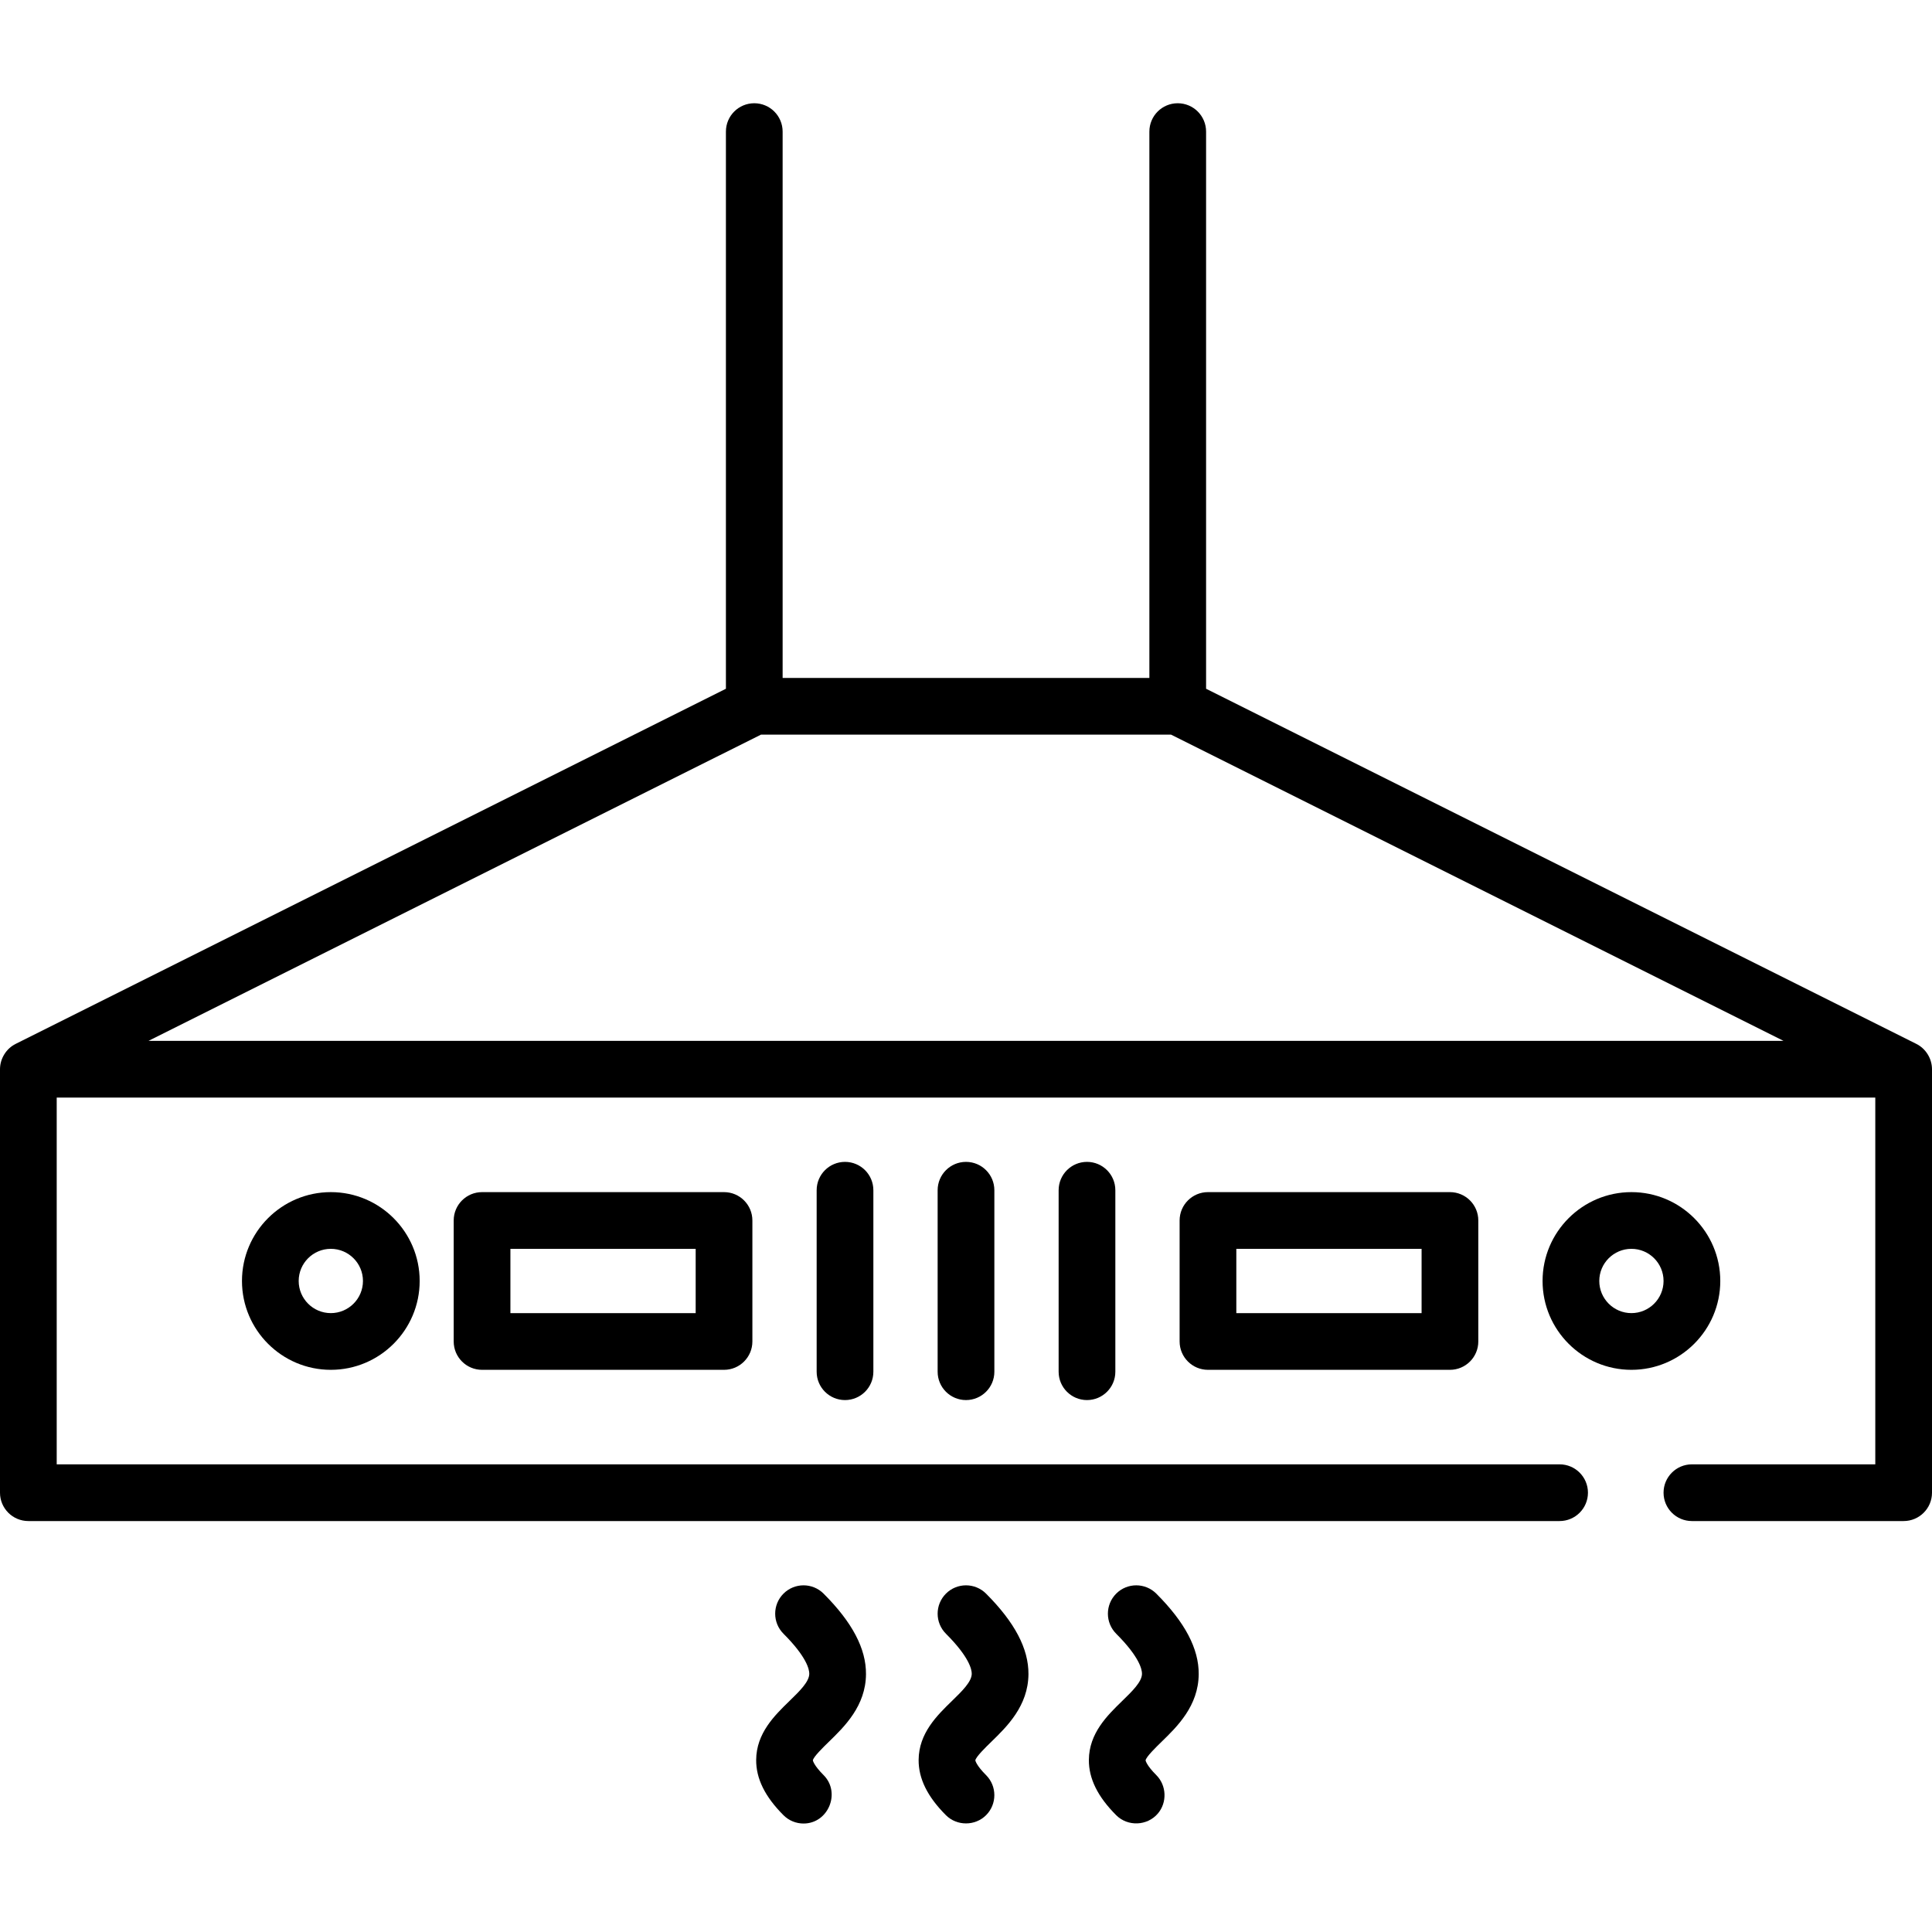
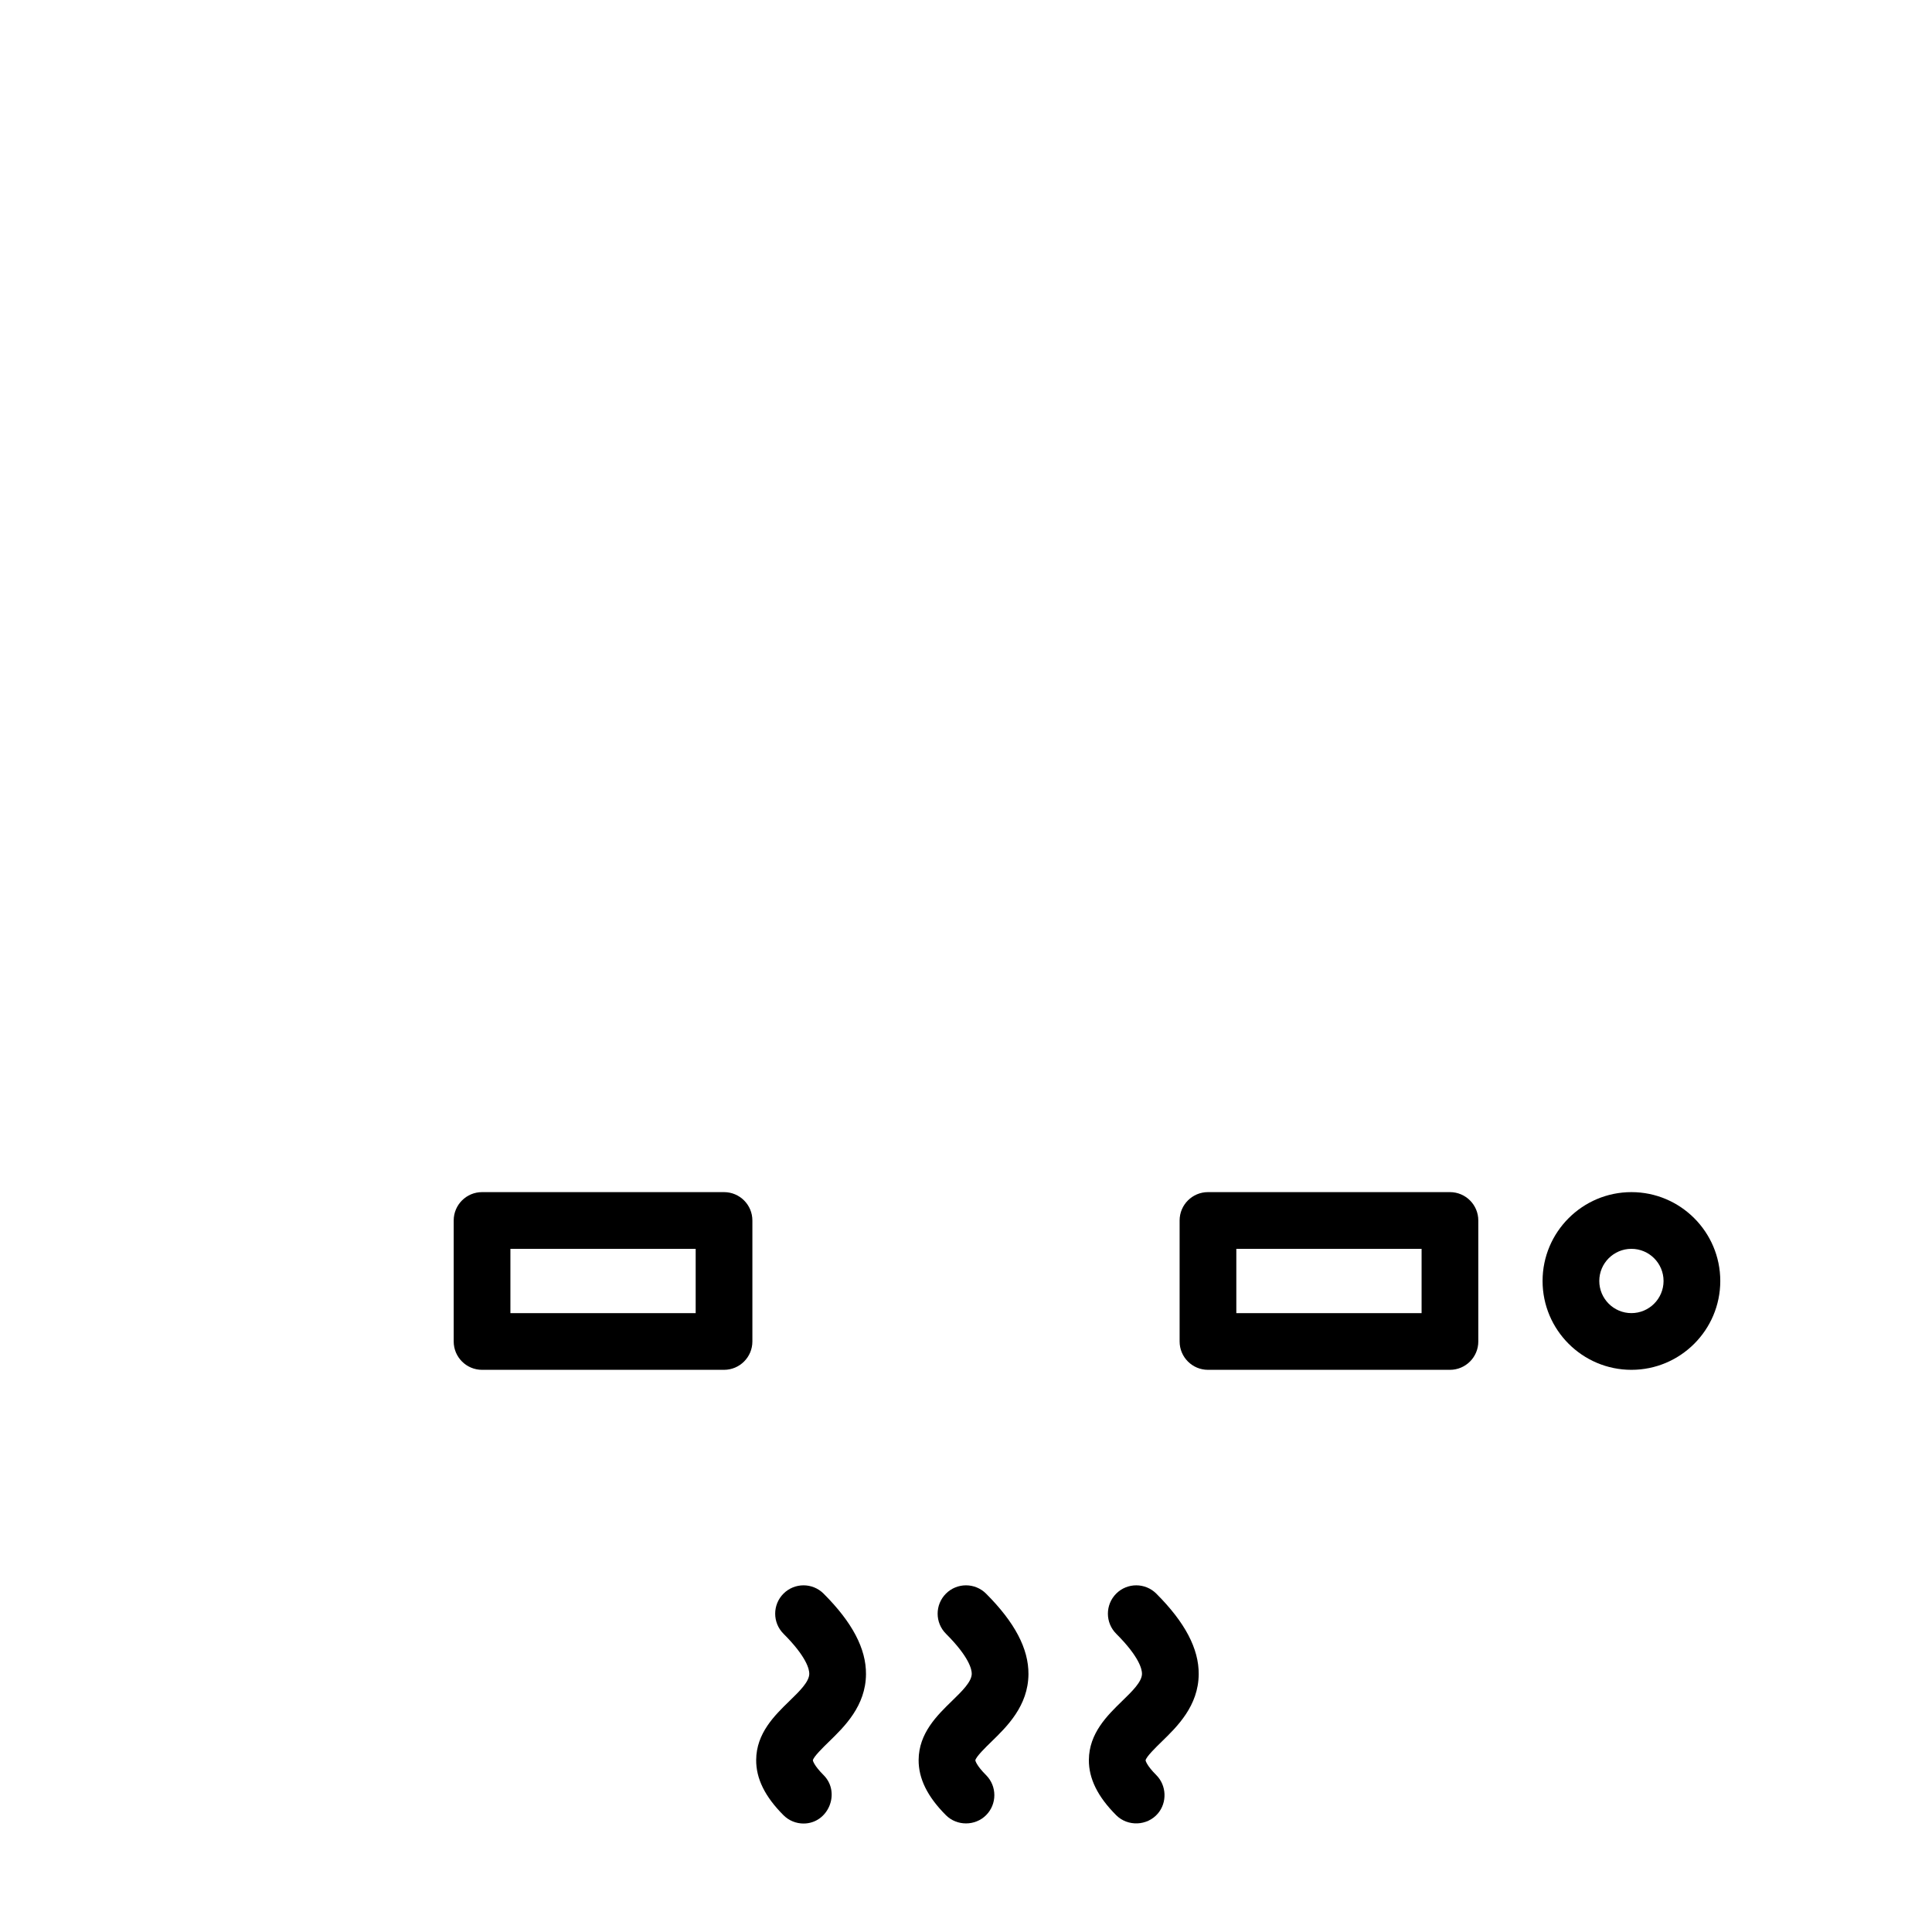
<svg xmlns="http://www.w3.org/2000/svg" width="150px" height="150px" viewBox="0 0 150 150" version="1.1">
  <title>Campana</title>
  <g id="Campana" stroke="none" stroke-width="1" fill="none" fill-rule="evenodd">
    <g id="campana" transform="translate(0, 8)" fill="#000000" fill-rule="nonzero">
-       <path d="M150,74.996 C149.992,74.181 149.515,73.411 148.783,73.047 L93.64,45.475 L93.64,2.217 C93.64,1.001 92.654,0.016 91.438,0.016 C90.222,0.016 89.237,1.001 89.237,2.217 L89.237,44.634 L60.763,44.634 L60.763,2.217 C60.763,1.001 59.777,0.016 58.561,0.016 C57.345,0.016 56.36,1.001 56.36,2.217 L56.36,45.475 L1.217,73.047 C0.48,73.413 0,74.194 0,75.016 L0,107.893 C0,109.109 0.986,110.094 2.202,110.094 L121.086,110.094 C122.302,110.094 123.288,109.109 123.288,107.893 C123.288,106.677 122.302,105.691 121.086,105.691 L4.403,105.691 L4.403,77.217 L145.597,77.217 L145.597,105.691 L131.36,105.691 C130.144,105.691 129.158,106.677 129.158,107.893 C129.158,109.109 130.144,110.094 131.36,110.094 L147.798,110.094 C149.014,110.094 150,109.109 150,107.893 L150,75.016 C150,75.009 150,75.003 150,74.996 Z M11.528,72.814 L59.082,49.037 L90.919,49.037 L138.473,72.814 L11.528,72.814 Z" id="Shape" />
-       <path d="M75,82.208 C73.784,82.208 72.798,83.193 72.798,84.41 L72.798,98.5 C72.798,99.716 73.784,100.701 75,100.701 C76.216,100.701 77.202,99.716 77.202,98.5 L77.202,84.41 C77.202,83.193 76.216,82.208 75,82.208 Z" id="Path" />
-       <path d="M84.393,82.208 C83.178,82.208 82.192,83.193 82.192,84.41 L82.192,98.5 C82.192,99.716 83.178,100.701 84.393,100.701 C85.609,100.701 86.595,99.716 86.595,98.5 L86.595,84.41 C86.595,83.193 85.609,82.208 84.393,82.208 Z" id="Path" />
-       <path d="M65.607,82.208 C64.391,82.208 63.405,83.193 63.405,84.41 L63.405,98.5 C63.405,99.716 64.391,100.701 65.607,100.701 C66.822,100.701 67.808,99.716 67.808,98.5 L67.808,84.41 C67.808,83.193 66.822,82.208 65.607,82.208 Z" id="Path" />
      <path d="M56.213,84.556 L37.427,84.556 C36.211,84.556 35.225,85.542 35.225,86.758 L35.225,96.151 C35.225,97.367 36.211,98.353 37.427,98.353 L56.213,98.353 C57.429,98.353 58.415,97.367 58.415,96.151 L58.415,86.758 C58.415,85.542 57.429,84.556 56.213,84.556 Z M54.012,93.95 L39.628,93.95 L39.628,88.959 L54.012,88.959 L54.012,93.95 Z" id="Shape" />
      <path d="M112.573,84.556 L93.787,84.556 C92.571,84.556 91.585,85.542 91.585,86.758 L91.585,96.151 C91.585,97.367 92.571,98.353 93.787,98.353 L112.573,98.353 C113.789,98.353 114.775,97.367 114.775,96.151 L114.775,86.758 C114.775,85.542 113.789,84.556 112.573,84.556 Z M110.372,93.95 L95.988,93.95 L95.988,88.959 L110.372,88.959 L110.372,93.95 Z" id="Shape" />
      <path d="M126.663,84.556 C122.86,84.556 119.765,87.651 119.765,91.454 C119.765,95.258 122.86,98.353 126.663,98.353 C130.467,98.353 133.562,95.258 133.562,91.454 C133.562,87.651 130.467,84.556 126.663,84.556 Z M126.663,93.95 C125.287,93.95 124.168,92.83 124.168,91.454 C124.168,90.078 125.287,88.959 126.663,88.959 C128.039,88.959 129.158,90.078 129.158,91.454 C129.158,92.83 128.039,93.95 126.663,93.95 Z" id="Shape" />
-       <path d="M25.685,84.556 C21.881,84.556 18.787,87.651 18.787,91.454 C18.787,95.258 21.881,98.353 25.685,98.353 C29.488,98.353 32.583,95.258 32.583,91.454 C32.583,87.651 29.489,84.556 25.685,84.556 Z M25.685,93.95 C24.309,93.95 23.19,92.83 23.19,91.454 C23.19,90.078 24.309,88.959 25.685,88.959 C27.061,88.959 28.18,90.078 28.18,91.454 C28.18,92.83 27.061,93.95 25.685,93.95 Z" id="Shape" />
      <path d="M76.969,127.229 C78.177,126.054 79.831,124.445 79.849,121.982 C79.862,120.004 78.786,117.959 76.557,115.729 C75.697,114.87 74.303,114.87 73.443,115.729 C72.583,116.589 72.583,117.983 73.443,118.843 C75.258,120.657 75.448,121.621 75.446,121.951 C75.441,122.572 74.692,123.301 73.899,124.072 C72.757,125.182 71.336,126.564 71.322,128.636 C71.312,130.09 72.006,131.495 73.443,132.933 C74.292,133.781 75.708,133.781 76.557,132.933 C77.416,132.073 77.416,130.679 76.557,129.819 C75.776,129.039 75.726,128.676 75.724,128.674 C75.775,128.39 76.522,127.663 76.969,127.229 Z" id="Path" />
      <path d="M64.356,127.228 C65.564,126.054 67.218,124.445 67.235,121.982 C67.249,120.004 66.173,117.958 63.943,115.729 C63.083,114.87 61.69,114.87 60.83,115.729 C59.97,116.589 59.97,117.983 60.83,118.843 C62.644,120.657 62.835,121.621 62.832,121.951 C62.828,122.572 62.079,123.301 61.286,124.072 C60.144,125.182 58.723,126.564 58.709,128.636 C58.698,130.09 59.392,131.495 60.83,132.933 C61.26,133.363 61.823,133.578 62.387,133.578 C64.312,133.578 65.299,131.176 63.943,129.819 C63.162,129.038 63.112,128.676 63.11,128.674 C63.161,128.39 63.909,127.663 64.356,127.228 Z" id="Path" />
      <path d="M90.187,127.228 C91.395,126.054 93.05,124.445 93.067,121.982 C93.081,120.004 92.004,117.958 89.775,115.729 C88.915,114.87 87.521,114.87 86.662,115.729 C85.802,116.589 85.802,117.983 86.662,118.843 C88.476,120.657 88.666,121.621 88.664,121.951 C88.66,122.572 87.911,123.301 87.118,124.072 C85.976,125.182 84.555,126.564 84.54,128.636 C84.53,130.09 85.224,131.495 86.662,132.933 C87.557,133.828 89.069,133.768 89.892,132.807 C90.63,131.945 90.577,130.621 89.775,129.819 C88.994,129.038 88.944,128.676 88.942,128.674 C88.993,128.39 89.74,127.663 90.187,127.228 Z" id="Path" />
    </g>
  </g>
</svg>